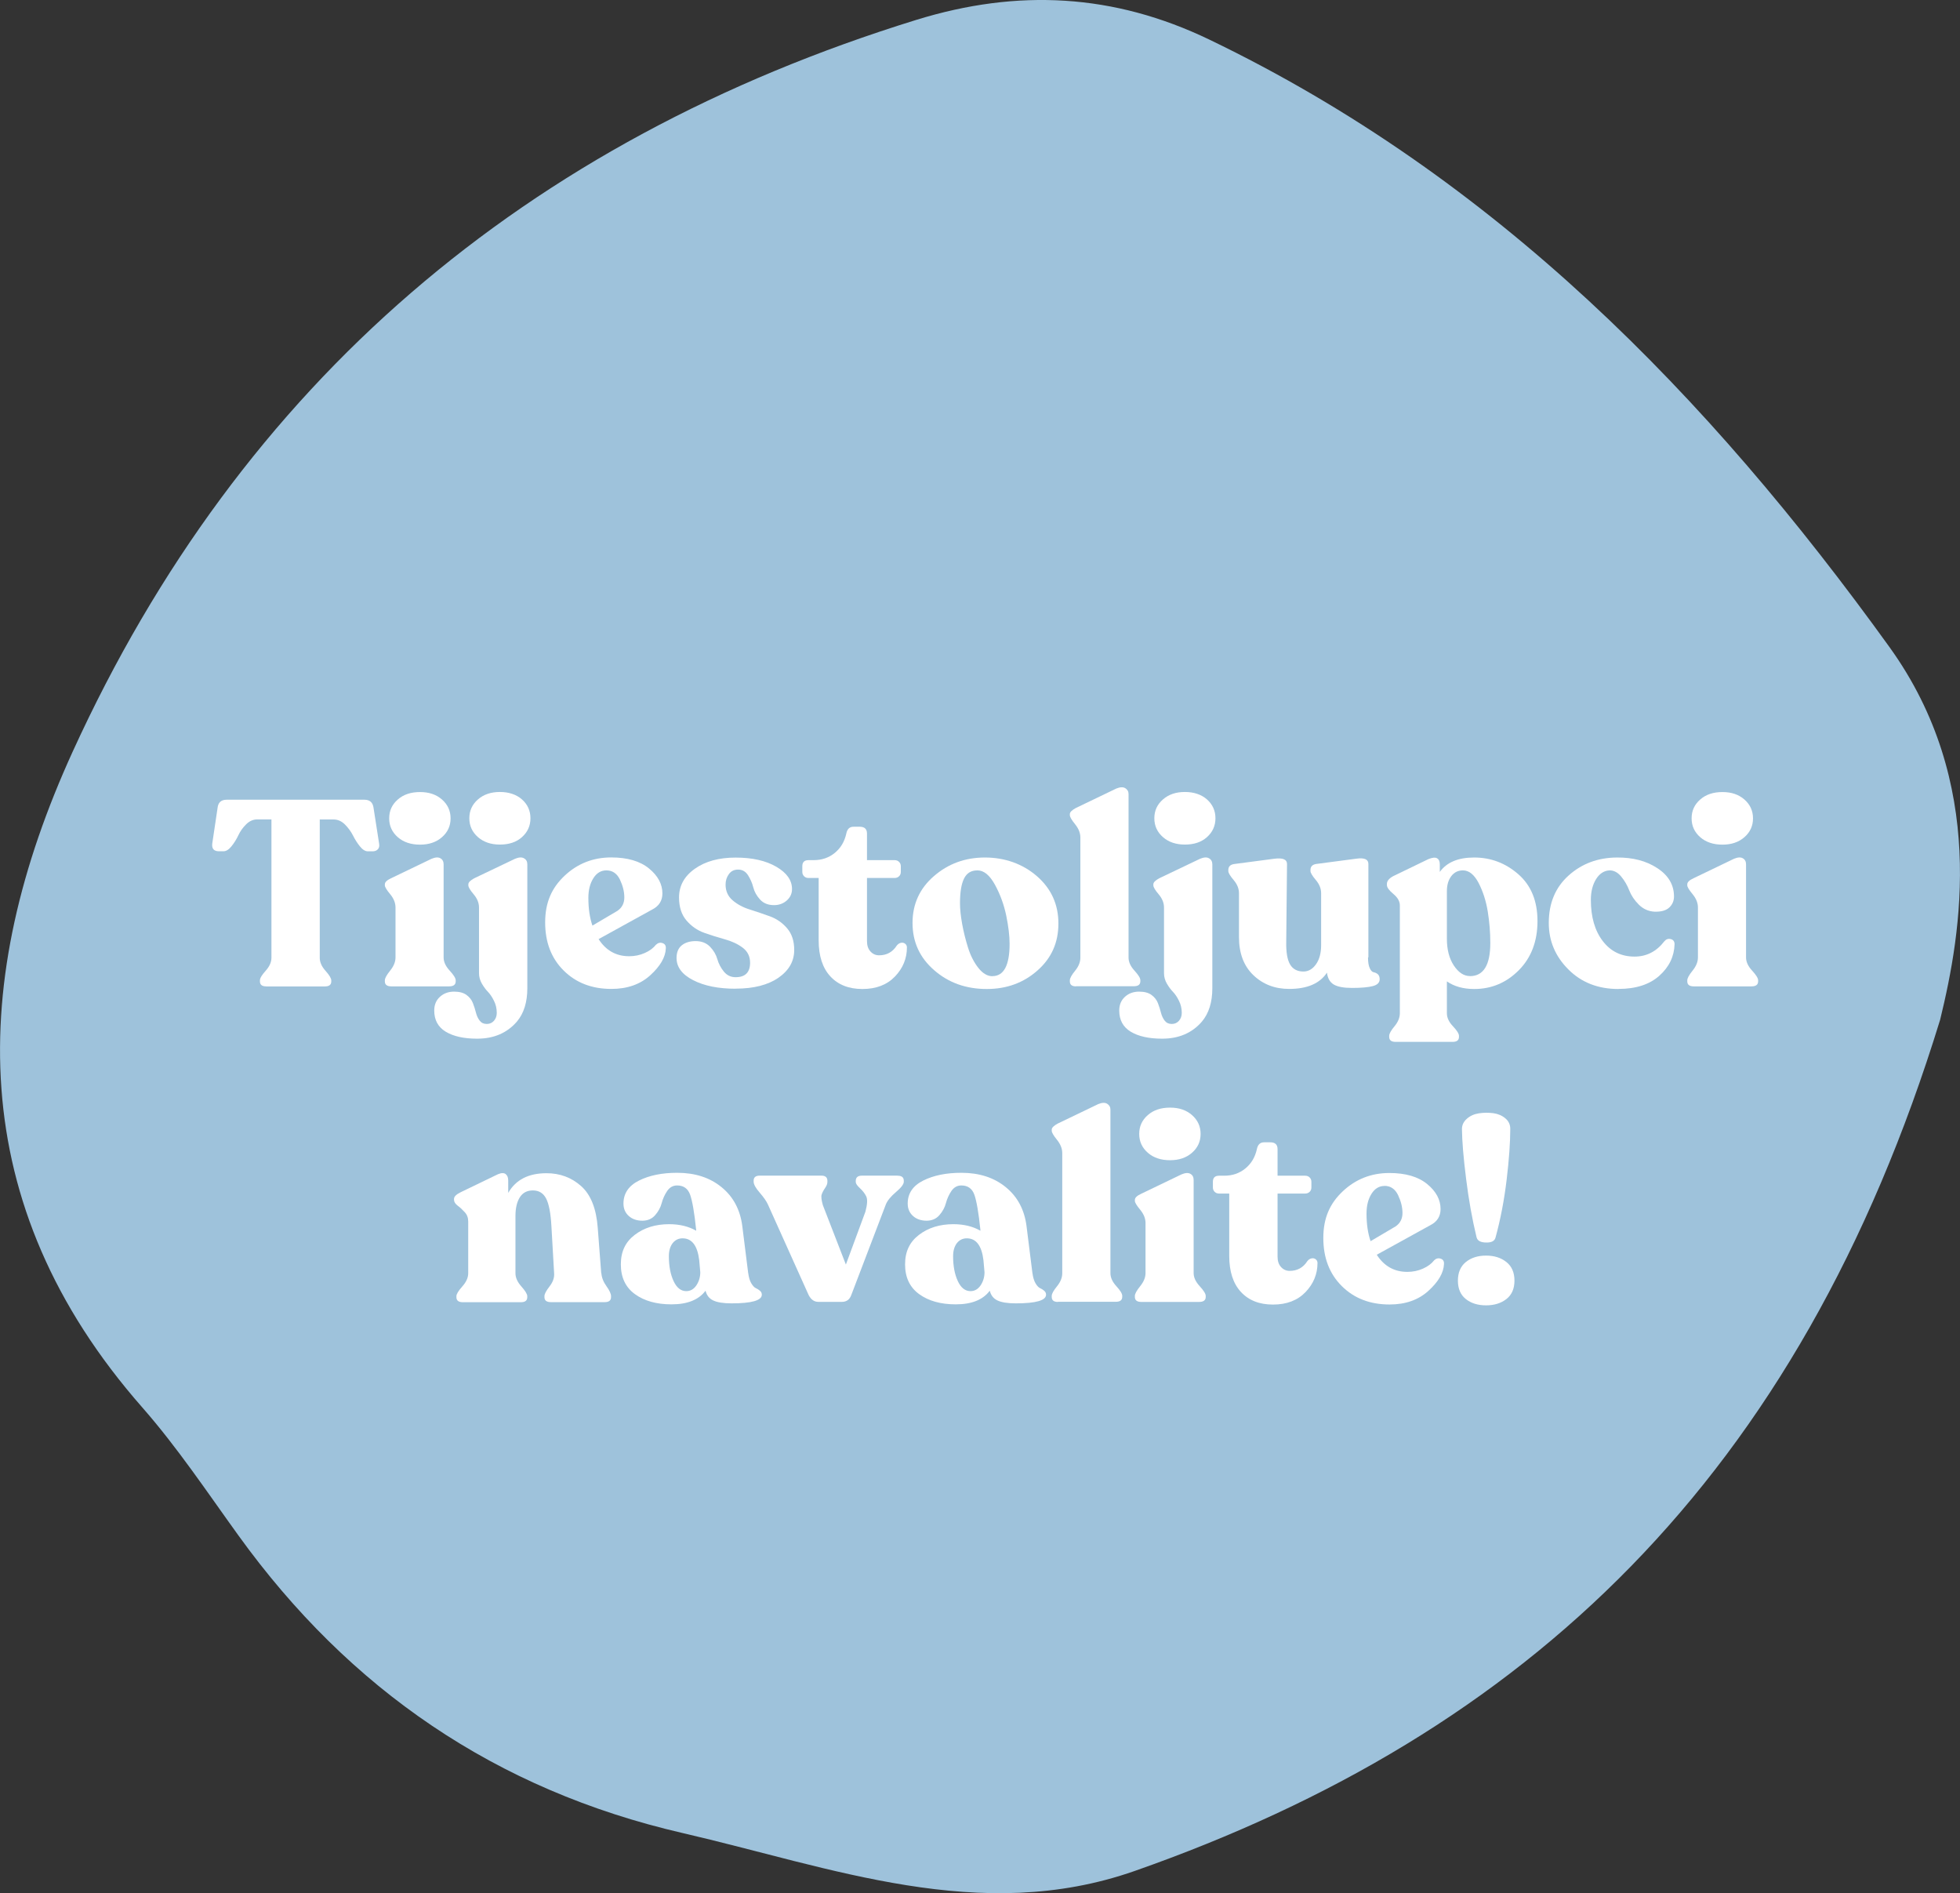
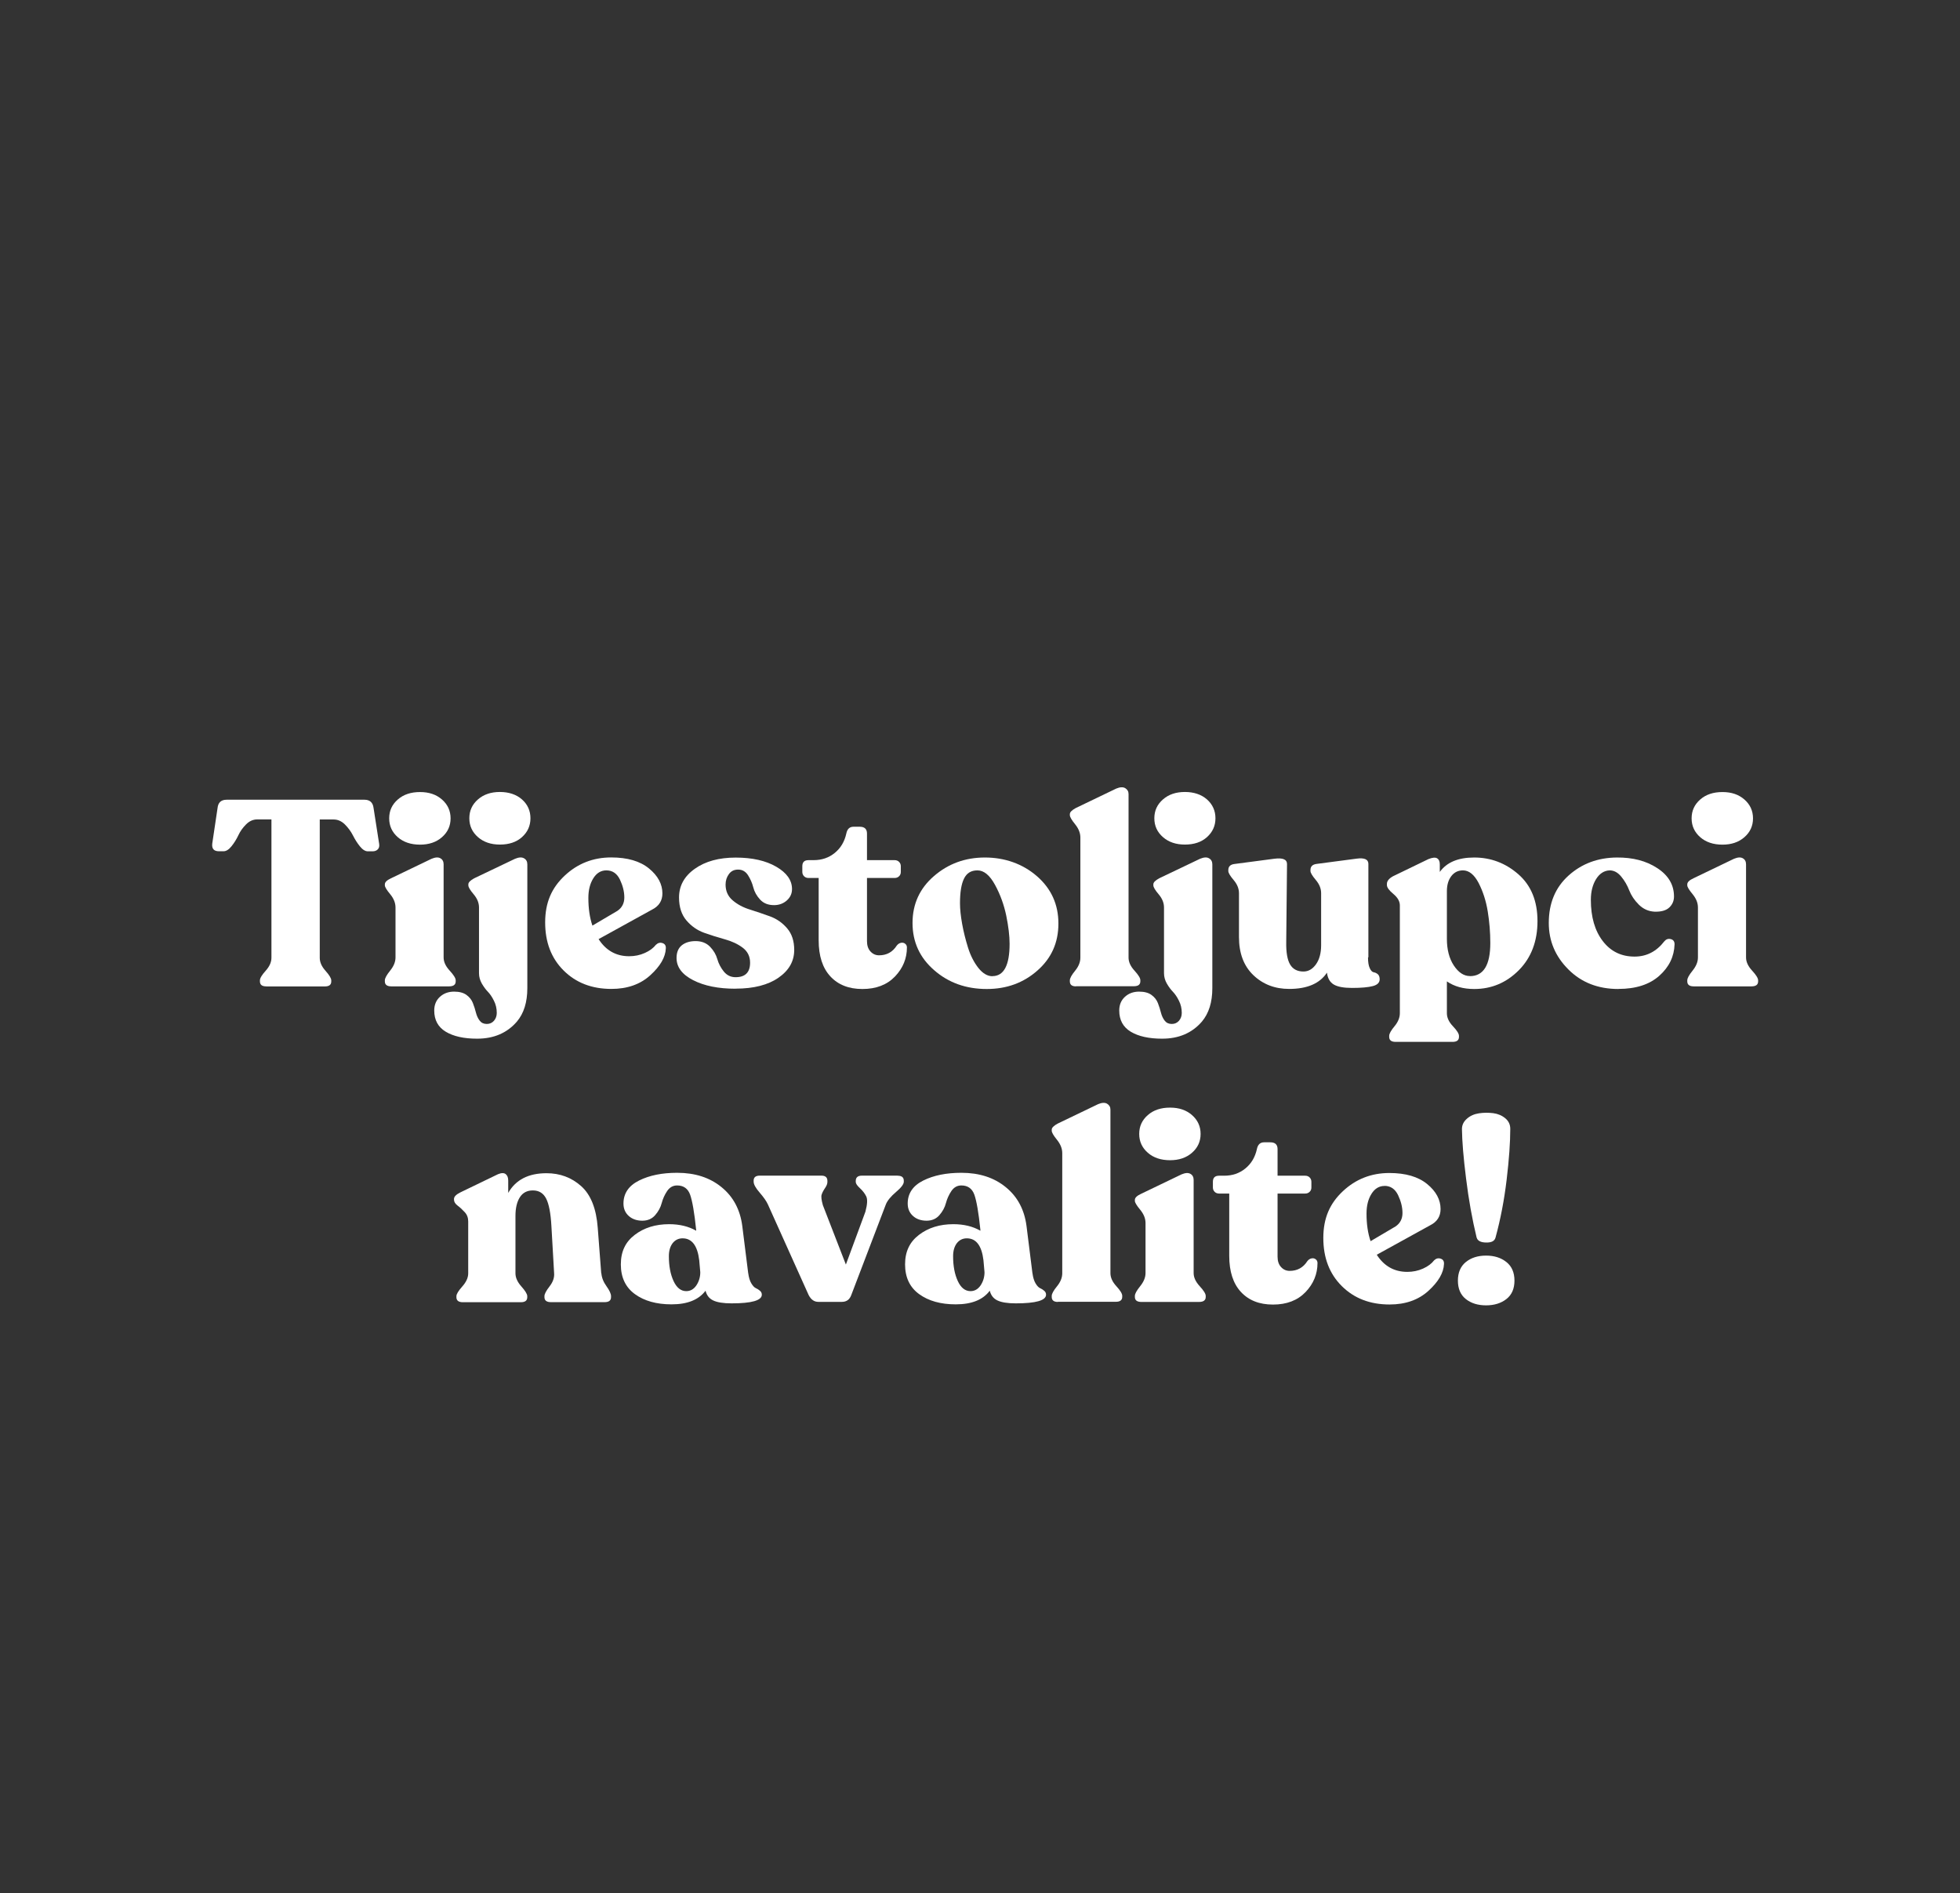
<svg xmlns="http://www.w3.org/2000/svg" id="Layer_2" data-name="Layer 2" viewBox="0 0 275.83 266.37">
  <rect x="0" y="0" width="275.83" height="266.37" fill="#333333" stroke="none" />
  <g id="Layer_1-2" data-name="Layer 1">
-     <path d="m273.04,143.46c-19.86,64.65-58.34,100.48-113.35,119.78-21.75,7.63-42.64-.49-63.65-5.34-26.26-6.06-46.87-20.21-62.49-41.87-4.39-6.08-8.58-12.37-13.52-18-25.17-28.65-24.44-60.22-9.8-92.28C33.94,53.84,73.99,19.8,128.94,2.8c14.31-4.42,27.82-3.69,41.25,2.77,40.2,19.35,70.2,50.06,95.72,85.48,13.72,19.05,10.15,40.06,7.13,52.4Z" style="fill: #9ec2db;" />
    <g>
      <path d="m37.45,138.78c-.58,0-.87-.23-.87-.7v-.15c0-.3.27-.75.81-1.35.54-.6.81-1.21.81-1.83v-19.46h-2c-.58,0-1.1.23-1.57.7-.47.47-.83.98-1.09,1.54-.26.55-.58,1.07-.96,1.54-.38.47-.75.7-1.13.7h-.64c-.71,0-1.02-.36-.94-1.07l.75-5.03c.08-.76.5-1.15,1.28-1.15h19.39c.75,0,1.18.38,1.28,1.15l.79,5.07c.05.32-.01.57-.19.76-.18.19-.43.28-.75.28h-.64c-.38,0-.75-.23-1.13-.7-.38-.47-.7-.98-.98-1.54-.28-.55-.66-1.07-1.13-1.54s-1.01-.7-1.58-.7h-1.96v19.46c0,.62.27,1.23.81,1.83.54.61.81,1.05.81,1.35v.15c0,.47-.3.7-.91.7h-8.26Z" style="fill: #fff;" />
      <path d="m55.07,138.78c-.6,0-.91-.23-.91-.7v-.15c0-.3.25-.75.75-1.37.5-.62.75-1.23.75-1.85v-7.03c0-.64-.25-1.26-.75-1.87-.5-.6-.75-1.02-.75-1.24v-.15c0-.3.29-.58.87-.85l5.7-2.74c.53-.22.94-.25,1.25-.07.3.17.45.46.45.85v13.1c0,.62.28,1.23.85,1.85.57.62.85,1.07.85,1.37v.15c0,.47-.32.7-.94.7h-8.11Zm4.04-19.94c-1.28,0-2.33-.35-3.13-1.05s-1.21-1.58-1.21-2.65.4-1.94,1.21-2.65,1.85-1.05,3.13-1.05,2.29.35,3.09,1.05,1.21,1.59,1.21,2.65-.4,1.94-1.21,2.65-1.84,1.05-3.09,1.05Z" style="fill: #fff;" />
      <path d="m67.14,146.14c-1.86,0-3.33-.33-4.41-.98-1.08-.65-1.62-1.65-1.62-2.98,0-.79.26-1.43.79-1.92s1.2-.74,2-.74c.73,0,1.31.15,1.74.46s.73.69.91,1.15c.18.46.32.91.43,1.35.11.44.29.82.53,1.13s.57.46,1,.46c.4,0,.74-.15,1-.44.26-.3.4-.67.4-1.11,0-.62-.13-1.19-.4-1.72-.26-.53-.55-.95-.85-1.26s-.58-.69-.85-1.15c-.26-.46-.4-.94-.4-1.46v-9.25c0-.64-.25-1.26-.75-1.85s-.75-1.01-.75-1.26v-.15c0-.27.28-.55.83-.85l5.74-2.74c.53-.22.95-.25,1.26-.07.31.17.47.46.47.85v17.43c0,1.97-.49,3.54-1.47,4.7-1.38,1.6-3.25,2.4-5.58,2.4Zm3.21-27.31c-1.26,0-2.29-.35-3.09-1.05s-1.21-1.58-1.21-2.65.4-1.94,1.21-2.65,1.84-1.05,3.09-1.05,2.32.35,3.11,1.05,1.19,1.59,1.19,2.65-.4,1.94-1.19,2.65-1.83,1.05-3.11,1.05Z" style="fill: #fff;" />
      <path d="m92.31,132.93c.28-.27.58-.35.92-.24.34.11.5.36.47.76-.05,1.23-.78,2.49-2.19,3.77-1.41,1.28-3.23,1.92-5.47,1.92-2.74,0-4.98-.86-6.72-2.59-1.74-1.73-2.6-3.98-2.6-6.77s.91-4.85,2.74-6.57c1.82-1.71,4.01-2.57,6.55-2.57,2.29,0,4.06.52,5.32,1.55s1.89,2.21,1.89,3.51c0,1.04-.49,1.8-1.47,2.29l-7.51,4.14c1.03,1.6,2.46,2.41,4.3,2.41.78,0,1.52-.15,2.21-.46s1.21-.7,1.57-1.17Zm-6.98-10.47c-.75,0-1.37.37-1.83,1.11-.47.74-.7,1.67-.7,2.77,0,1.48.19,2.78.57,3.89l3.51-2.07c.65-.44.98-1.07.98-1.89s-.21-1.65-.62-2.52c-.42-.86-1.05-1.29-1.91-1.29Z" style="fill: #fff;" />
      <path d="m103.51,139.11c-2.42,0-4.4-.4-5.96-1.2-1.56-.8-2.34-1.84-2.34-3.13,0-.79.25-1.38.74-1.78.49-.39,1.14-.59,1.94-.59.85,0,1.53.27,2.04.8s.84,1.11,1.02,1.74.48,1.21.91,1.74c.43.53.98.8,1.66.8,1.36,0,2.04-.68,2.04-2.04,0-.89-.35-1.59-1.04-2.11-.69-.52-1.53-.91-2.51-1.18-.98-.27-1.96-.58-2.92-.92-.97-.35-1.8-.93-2.49-1.74-.69-.81-1.04-1.89-1.04-3.22,0-1.65.74-3,2.23-4.05,1.48-1.05,3.4-1.57,5.74-1.57s4.24.43,5.72,1.29,2.21,1.91,2.21,3.14c0,.64-.25,1.18-.74,1.61-.49.43-1.09.65-1.79.65-.83,0-1.48-.26-1.96-.78-.48-.52-.8-1.09-.96-1.72-.16-.63-.42-1.2-.75-1.72-.34-.52-.8-.78-1.38-.78s-.99.21-1.3.63c-.31.42-.47.91-.47,1.48,0,.91.33,1.65,1,2.22.67.57,1.47,1,2.42,1.29.94.3,1.89.62,2.83.96s1.75.91,2.41,1.68c.67.78,1,1.79,1,3.05,0,1.58-.74,2.88-2.21,3.9-1.47,1.02-3.48,1.54-6.02,1.54Z" style="fill: #fff;" />
      <path d="m121.36,139.15c-1.91,0-3.41-.59-4.51-1.78-1.09-1.18-1.64-2.87-1.64-5.07v-8.77h-1.43c-.25,0-.46-.08-.62-.24-.16-.16-.25-.36-.25-.61v-.81c0-.57.29-.85.87-.85h.72c1.16,0,2.15-.34,2.98-1.02s1.37-1.58,1.62-2.72c.13-.64.46-.96,1.02-.96h.87c.68,0,1.02.32,1.02.96v3.74h3.89c.25,0,.46.08.62.24.16.16.25.36.25.61v.81c0,.25-.08.45-.25.61-.16.16-.37.24-.62.24h-3.89v8.88c0,.62.16,1.1.49,1.46s.73.54,1.21.54c1.08,0,1.91-.46,2.49-1.37.17-.22.38-.35.6-.39s.42,0,.58.13c.16.12.25.3.25.52,0,1.55-.56,2.92-1.68,4.09-1.12,1.17-2.65,1.76-4.58,1.76Z" style="fill: #fff;" />
      <path d="m138.87,139.15c-2.92,0-5.39-.88-7.41-2.65-2.03-1.76-3.04-3.98-3.04-6.64s1.01-4.87,3.02-6.6c2.01-1.74,4.4-2.61,7.17-2.61s5.31.88,7.32,2.63,3.02,3.97,3.02,6.66-.98,4.87-2.94,6.6c-1.96,1.74-4.34,2.61-7.13,2.61Zm.79-1.81c1.61,0,2.42-1.52,2.42-4.55,0-1.11-.16-2.43-.47-3.96-.32-1.53-.84-2.97-1.58-4.33-.74-1.36-1.57-2.04-2.47-2.04s-1.51.38-1.89,1.15c-.38.76-.57,1.92-.57,3.48,0,.81.1,1.78.3,2.89.2,1.11.48,2.23.83,3.35.35,1.12.84,2.07,1.45,2.85.62.78,1.28,1.17,1.98,1.17Z" style="fill: #fff;" />
      <path d="m151.43,138.78c-.58,0-.87-.23-.87-.7v-.15c0-.3.25-.75.74-1.35.49-.6.74-1.21.74-1.83v-16.91c0-.64-.25-1.26-.74-1.87-.49-.6-.74-1.03-.74-1.28v-.15c0-.27.28-.55.83-.85l5.7-2.74c.53-.22.95-.24,1.26-.06.31.19.47.46.47.83v23.01c0,.62.28,1.23.83,1.83.55.61.83,1.05.83,1.35v.15c0,.47-.3.7-.91.7h-8.15Z" style="fill: #fff;" />
      <path d="m163.54,146.14c-1.86,0-3.33-.33-4.41-.98-1.08-.65-1.62-1.65-1.62-2.98,0-.79.26-1.43.79-1.92s1.2-.74,2-.74c.73,0,1.31.15,1.74.46s.73.69.91,1.15c.18.46.32.91.43,1.35.11.44.29.82.53,1.13s.57.46,1,.46c.4,0,.74-.15,1-.44.26-.3.4-.67.4-1.11,0-.62-.13-1.19-.4-1.72-.26-.53-.55-.95-.85-1.26s-.58-.69-.85-1.15c-.26-.46-.4-.94-.4-1.46v-9.25c0-.64-.25-1.26-.75-1.85s-.75-1.01-.75-1.26v-.15c0-.27.28-.55.83-.85l5.74-2.74c.53-.22.95-.25,1.26-.07.31.17.47.46.47.85v17.43c0,1.97-.49,3.54-1.47,4.7-1.38,1.6-3.25,2.4-5.58,2.4Zm3.21-27.31c-1.26,0-2.29-.35-3.09-1.05s-1.21-1.58-1.21-2.65.4-1.94,1.21-2.65,1.84-1.05,3.09-1.05,2.32.35,3.11,1.05,1.19,1.59,1.19,2.65-.4,1.94-1.19,2.65-1.83,1.05-3.11,1.05Z" style="fill: #fff;" />
      <path d="m192.52,134.71c0,.67.08,1.17.25,1.52.16.35.35.54.57.57.21.04.4.13.57.28.16.15.25.38.25.7,0,.47-.32.79-.96.96-.64.17-1.62.26-2.92.26-1.18,0-2.04-.16-2.58-.48s-.86-.88-.96-1.67c-1.01,1.53-2.78,2.29-5.32,2.29-2.01,0-3.69-.65-5.04-1.94-1.35-1.3-2.02-3.08-2.02-5.35v-6.18c0-.64-.25-1.26-.75-1.85-.5-.59-.75-1.01-.75-1.26v-.15c0-.49.29-.78.87-.85l5.62-.74c1.18-.15,1.77.1,1.77.74l-.11,10.95c-.03,1.48.16,2.55.55,3.2.39.65,1.01.98,1.87.98.7,0,1.29-.34,1.77-1.02.48-.68.72-1.57.72-2.68v-7.33c0-.64-.25-1.26-.75-1.85s-.75-1.01-.75-1.26v-.15c0-.49.29-.78.87-.85l5.62-.74c1.11-.15,1.66.1,1.66.74v13.13Z" style="fill: #fff;" />
      <path d="m207.46,120.65c2.34,0,4.41.78,6.21,2.35s2.7,3.77,2.7,6.6-.88,5.14-2.62,6.9c-1.75,1.76-3.84,2.65-6.28,2.65-1.54,0-2.82-.36-3.85-1.07v4.48c0,.62.28,1.23.85,1.83.57.6.85,1.05.85,1.35v.15c0,.47-.3.7-.91.7h-8c-.6,0-.91-.23-.91-.7v-.15c0-.3.25-.75.75-1.35.5-.6.75-1.22.75-1.83v-15.17c0-.57-.3-1.1-.91-1.61-.6-.5-.91-.92-.91-1.24v-.19c0-.39.29-.75.87-1.07l4.98-2.41c.55-.22.96-.26,1.21-.11.25.15.38.43.38.85v1.07c.98-1.36,2.59-2.03,4.83-2.03Zm-.6,16.69c1.91,0,2.87-1.55,2.87-4.66,0-1.48-.12-2.96-.36-4.44-.24-1.48-.67-2.81-1.28-4-.62-1.18-1.35-1.78-2.21-1.78-.68,0-1.23.27-1.64.81s-.62,1.25-.62,2.11v6.7c0,1.53.33,2.79.98,3.77s1.41,1.48,2.26,1.48Z" style="fill: #fff;" />
      <path d="m227.76,139.15c-2.87,0-5.22-.92-7.05-2.76-1.84-1.84-2.75-4.01-2.75-6.53,0-2.79.93-5.01,2.79-6.68s4.12-2.51,6.79-2.53c2.24-.02,4.14.47,5.7,1.5,1.56,1.02,2.34,2.35,2.34,3.98,0,.62-.22,1.13-.66,1.55-.44.42-1.14.62-2.09.59-.86-.05-1.59-.38-2.21-1s-1.06-1.28-1.34-2c-.28-.72-.65-1.36-1.13-1.94-.48-.58-1.02-.87-1.62-.87-.78.03-1.41.43-1.91,1.22-.49.79-.74,1.76-.74,2.92,0,2.42.56,4.35,1.68,5.81,1.12,1.46,2.61,2.18,4.47,2.18,1.68,0,3.08-.71,4.19-2.15.25-.3.55-.4.91-.31.35.09.53.33.53.72-.05,1.73-.77,3.21-2.15,4.44-1.38,1.23-3.3,1.85-5.74,1.85Z" style="fill: #fff;" />
      <path d="m238.36,138.78c-.6,0-.91-.23-.91-.7v-.15c0-.3.25-.75.75-1.37.5-.62.75-1.23.75-1.85v-7.03c0-.64-.25-1.26-.75-1.87-.5-.6-.75-1.02-.75-1.24v-.15c0-.3.29-.58.87-.85l5.7-2.74c.53-.22.94-.25,1.25-.07.3.17.45.46.45.85v13.1c0,.62.28,1.23.85,1.85.57.62.85,1.07.85,1.37v.15c0,.47-.32.7-.94.7h-8.11Zm4.04-19.94c-1.28,0-2.33-.35-3.13-1.05s-1.21-1.58-1.21-2.65.4-1.94,1.21-2.65,1.85-1.05,3.13-1.05,2.29.35,3.09,1.05,1.21,1.59,1.21,2.65-.4,1.94-1.21,2.65-1.84,1.05-3.09,1.05Z" style="fill: #fff;" />
      <path d="m84.63,179.14c.05.62.29,1.23.72,1.83s.64,1.07.64,1.39v.15c0,.47-.3.7-.91.7h-7.55c-.6,0-.91-.23-.91-.7v-.15c0-.3.24-.75.72-1.37s.69-1.23.64-1.85l-.38-6.62c-.1-1.83-.35-3.12-.74-3.88-.39-.76-1.01-1.15-1.87-1.15-.81,0-1.42.32-1.83.96s-.62,1.52-.62,2.63v8.07c0,.62.28,1.23.83,1.85.55.62.83,1.07.83,1.37v.15c0,.47-.3.7-.91.7h-8.15c-.6,0-.91-.23-.91-.7v-.15c0-.3.28-.75.83-1.37.55-.62.83-1.23.83-1.85v-7.29c0-.52-.16-.96-.49-1.31-.33-.36-.66-.67-1-.92-.34-.26-.51-.54-.51-.83v-.11c0-.32.3-.63.91-.93l5.28-2.55c.48-.2.84-.2,1.08-.02.24.19.36.49.36.91v1.74c1.06-1.85,2.85-2.77,5.39-2.77,1.89,0,3.51.6,4.87,1.81,1.36,1.21,2.14,3.17,2.34,5.88l.49,6.4Z" style="fill: #fff;" />
      <path d="m105.3,179.14c.08.59.22,1.07.43,1.42s.43.59.64.68.41.22.58.37c.18.15.26.33.26.55,0,.81-1.42,1.22-4.26,1.22-1.16,0-2.02-.14-2.58-.41-.57-.27-.92-.73-1.08-1.37-.96,1.28-2.55,1.92-4.79,1.92-2.11,0-3.83-.48-5.15-1.44-1.32-.96-1.98-2.36-1.98-4.18s.65-3.16,1.96-4.16c1.31-1,2.92-1.5,4.83-1.5,1.48,0,2.75.31,3.81.92v-.11c-.25-2.44-.54-4.09-.85-4.96-.31-.86-.92-1.3-1.83-1.3-.58,0-1.04.26-1.4.78-.35.52-.61,1.09-.77,1.7-.16.62-.47,1.18-.92,1.7-.45.52-1.06.78-1.81.78s-1.42-.22-1.91-.67c-.49-.44-.74-1.02-.74-1.74,0-1.43.73-2.51,2.19-3.24,1.46-.73,3.25-1.09,5.36-1.09,2.52,0,4.6.67,6.25,2.02,1.65,1.34,2.62,3.16,2.92,5.46l.83,6.62Zm-8.72,2.52c.58,0,1.05-.27,1.42-.81.36-.54.55-1.16.55-1.85l-.15-1.7c-.25-2.05-1.03-3.07-2.34-3.07-.58,0-1.04.23-1.4.68-.35.46-.53,1.07-.53,1.83,0,1.38.22,2.55.66,3.5.44.95,1.04,1.42,1.79,1.42Z" style="fill: #fff;" />
      <path d="m126.32,165.42c.58,0,.87.23.87.7v.15c0,.35-.37.83-1.09,1.44-.73.62-1.21,1.2-1.43,1.74l-4.87,12.76c-.23.64-.67.96-1.32.96h-3.32c-.58,0-1.03-.32-1.36-.96l-5.74-12.76c-.2-.44-.58-.99-1.15-1.65-.57-.65-.85-1.17-.85-1.54v-.15c0-.47.29-.7.87-.7h8.68c.55,0,.83.25.83.74v.15c0,.25-.11.54-.34.87-.23.33-.38.64-.47.91-.09.27-.03.76.17,1.48l3.24,8.36,2.75-7.44c.28-1.04.31-1.76.11-2.16-.2-.41-.5-.79-.89-1.15-.39-.36-.58-.65-.58-.87v-.15c0-.49.29-.74.87-.74h5.02Z" style="fill: #fff;" />
      <path d="m145.3,179.14c.08.59.22,1.07.43,1.42s.43.59.64.68.41.22.58.37c.18.15.26.33.26.55,0,.81-1.42,1.22-4.26,1.22-1.16,0-2.02-.14-2.58-.41-.57-.27-.92-.73-1.08-1.37-.96,1.28-2.55,1.92-4.79,1.92-2.11,0-3.83-.48-5.15-1.44-1.32-.96-1.98-2.36-1.98-4.18s.65-3.16,1.96-4.16c1.31-1,2.92-1.5,4.83-1.5,1.48,0,2.75.31,3.81.92v-.11c-.25-2.44-.54-4.09-.85-4.96-.31-.86-.92-1.3-1.83-1.3-.58,0-1.04.26-1.4.78-.35.52-.61,1.09-.77,1.7-.16.62-.47,1.18-.92,1.7-.45.52-1.06.78-1.81.78s-1.42-.22-1.91-.67c-.49-.44-.74-1.02-.74-1.74,0-1.43.73-2.51,2.19-3.24,1.46-.73,3.25-1.09,5.36-1.09,2.52,0,4.6.67,6.25,2.02,1.65,1.34,2.62,3.16,2.92,5.46l.83,6.62Zm-8.72,2.52c.58,0,1.05-.27,1.42-.81.36-.54.55-1.16.55-1.85l-.15-1.7c-.25-2.05-1.03-3.07-2.34-3.07-.58,0-1.04.23-1.4.68-.35.46-.53,1.07-.53,1.83,0,1.38.22,2.55.66,3.5.44.95,1.04,1.42,1.79,1.42Z" style="fill: #fff;" />
      <path d="m148.88,183.18c-.58,0-.87-.23-.87-.7v-.15c0-.3.25-.75.74-1.35.49-.6.74-1.21.74-1.83v-16.91c0-.64-.25-1.26-.74-1.87-.49-.6-.74-1.03-.74-1.28v-.15c0-.27.28-.55.83-.85l5.7-2.74c.53-.22.95-.24,1.26-.06.31.19.47.46.47.83v23.01c0,.62.28,1.23.83,1.83.55.6.83,1.05.83,1.35v.15c0,.47-.3.7-.91.7h-8.15Z" style="fill: #fff;" />
      <path d="m160.62,183.18c-.6,0-.91-.23-.91-.7v-.15c0-.3.25-.75.75-1.37.5-.62.75-1.23.75-1.85v-7.03c0-.64-.25-1.26-.75-1.87-.5-.6-.75-1.02-.75-1.24v-.15c0-.3.29-.58.87-.85l5.7-2.74c.53-.22.94-.25,1.25-.07.3.17.45.46.45.85v13.1c0,.62.28,1.23.85,1.85.57.62.85,1.07.85,1.37v.15c0,.47-.32.7-.94.7h-8.11Zm4.04-19.94c-1.28,0-2.33-.35-3.13-1.05s-1.21-1.58-1.21-2.65.4-1.94,1.21-2.65,1.85-1.05,3.13-1.05,2.29.35,3.09,1.05,1.21,1.59,1.21,2.65-.4,1.94-1.21,2.65-1.84,1.05-3.09,1.05Z" style="fill: #fff;" />
      <path d="m179.14,183.55c-1.91,0-3.41-.59-4.51-1.78-1.09-1.18-1.64-2.87-1.64-5.07v-8.77h-1.43c-.25,0-.46-.08-.62-.24-.16-.16-.25-.36-.25-.61v-.81c0-.57.29-.85.87-.85h.72c1.16,0,2.15-.34,2.98-1.02s1.37-1.58,1.62-2.72c.13-.64.46-.96,1.02-.96h.87c.68,0,1.02.32,1.02.96v3.74h3.89c.25,0,.46.08.62.24.16.16.25.36.25.61v.81c0,.25-.08.45-.25.61-.16.16-.37.24-.62.24h-3.89v8.88c0,.62.16,1.1.49,1.46s.73.54,1.21.54c1.08,0,1.91-.46,2.49-1.37.17-.22.38-.35.6-.39.23-.04.42,0,.58.13.16.12.25.3.25.52,0,1.55-.56,2.92-1.68,4.09-1.12,1.17-2.65,1.76-4.58,1.76Z" style="fill: #fff;" />
      <path d="m201.82,177.33c.28-.27.58-.35.92-.24.34.11.5.36.47.76-.05,1.23-.78,2.49-2.19,3.77-1.41,1.28-3.23,1.92-5.47,1.92-2.74,0-4.98-.86-6.72-2.59s-2.6-3.98-2.6-6.77.91-4.85,2.74-6.57c1.82-1.71,4.01-2.57,6.55-2.57,2.29,0,4.06.52,5.32,1.55s1.89,2.21,1.89,3.52c0,1.04-.49,1.8-1.47,2.29l-7.51,4.14c1.03,1.6,2.46,2.41,4.3,2.41.78,0,1.52-.15,2.21-.46.69-.31,1.21-.7,1.57-1.17Zm-6.98-10.47c-.75,0-1.37.37-1.83,1.11-.47.74-.7,1.67-.7,2.78,0,1.48.19,2.77.57,3.88l3.51-2.07c.65-.44.98-1.07.98-1.89s-.21-1.65-.62-2.52c-.42-.86-1.05-1.3-1.91-1.3Z" style="fill: #fff;" />
      <path d="m212,182.77c-.75.59-1.71.89-2.87.89s-2.11-.3-2.85-.89c-.74-.59-1.11-1.46-1.11-2.59s.37-2,1.11-2.61c.74-.6,1.69-.91,2.85-.91s2.11.3,2.87.91c.75.6,1.13,1.47,1.13,2.61s-.38,2-1.13,2.59Zm-4.19-8.62c-.63-2.61-1.13-5.39-1.49-8.33-.37-2.93-.56-5.25-.58-6.96,0-.57.23-1.05.7-1.46.46-.41,1.03-.66,1.7-.76.67-.1,1.33-.1,2-.02.67.09,1.23.33,1.7.72.47.39.7.89.7,1.48,0,1.92-.17,4.31-.51,7.16-.34,2.85-.86,5.57-1.57,8.16-.13.47-.57.7-1.32.68-.75-.01-1.2-.24-1.32-.68Z" style="fill: #fff;" />
    </g>
  </g>
</svg>